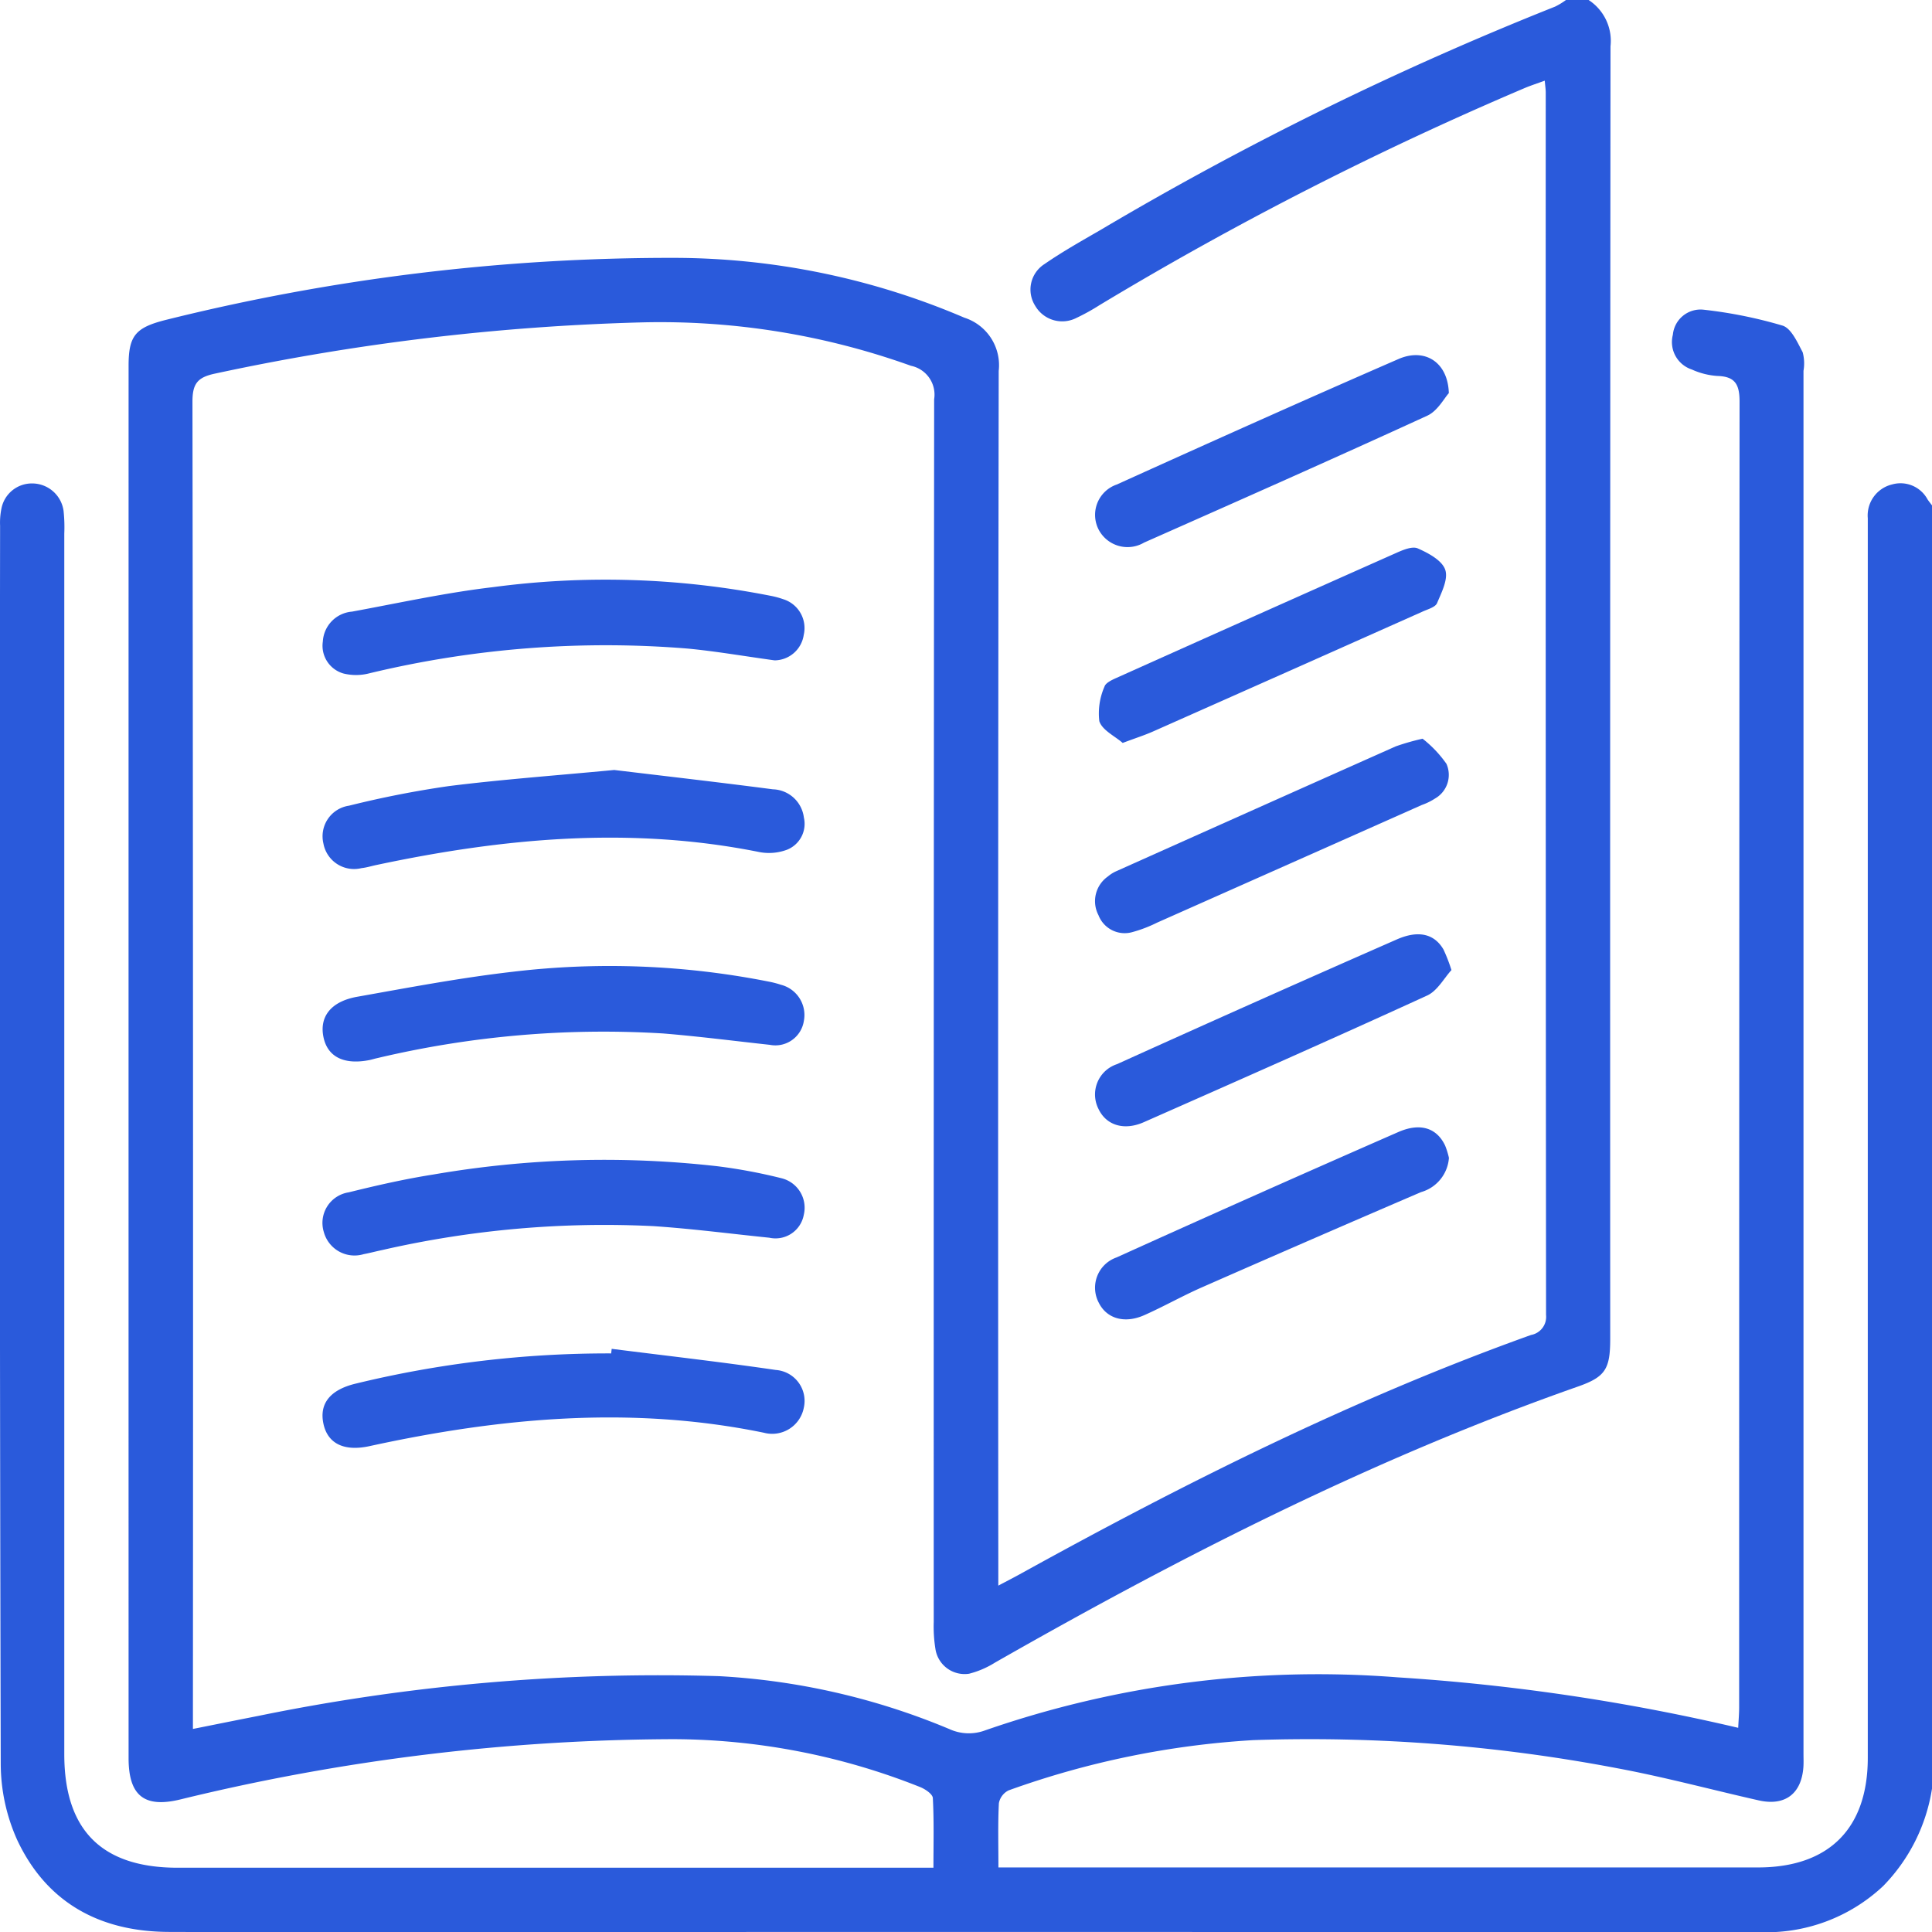
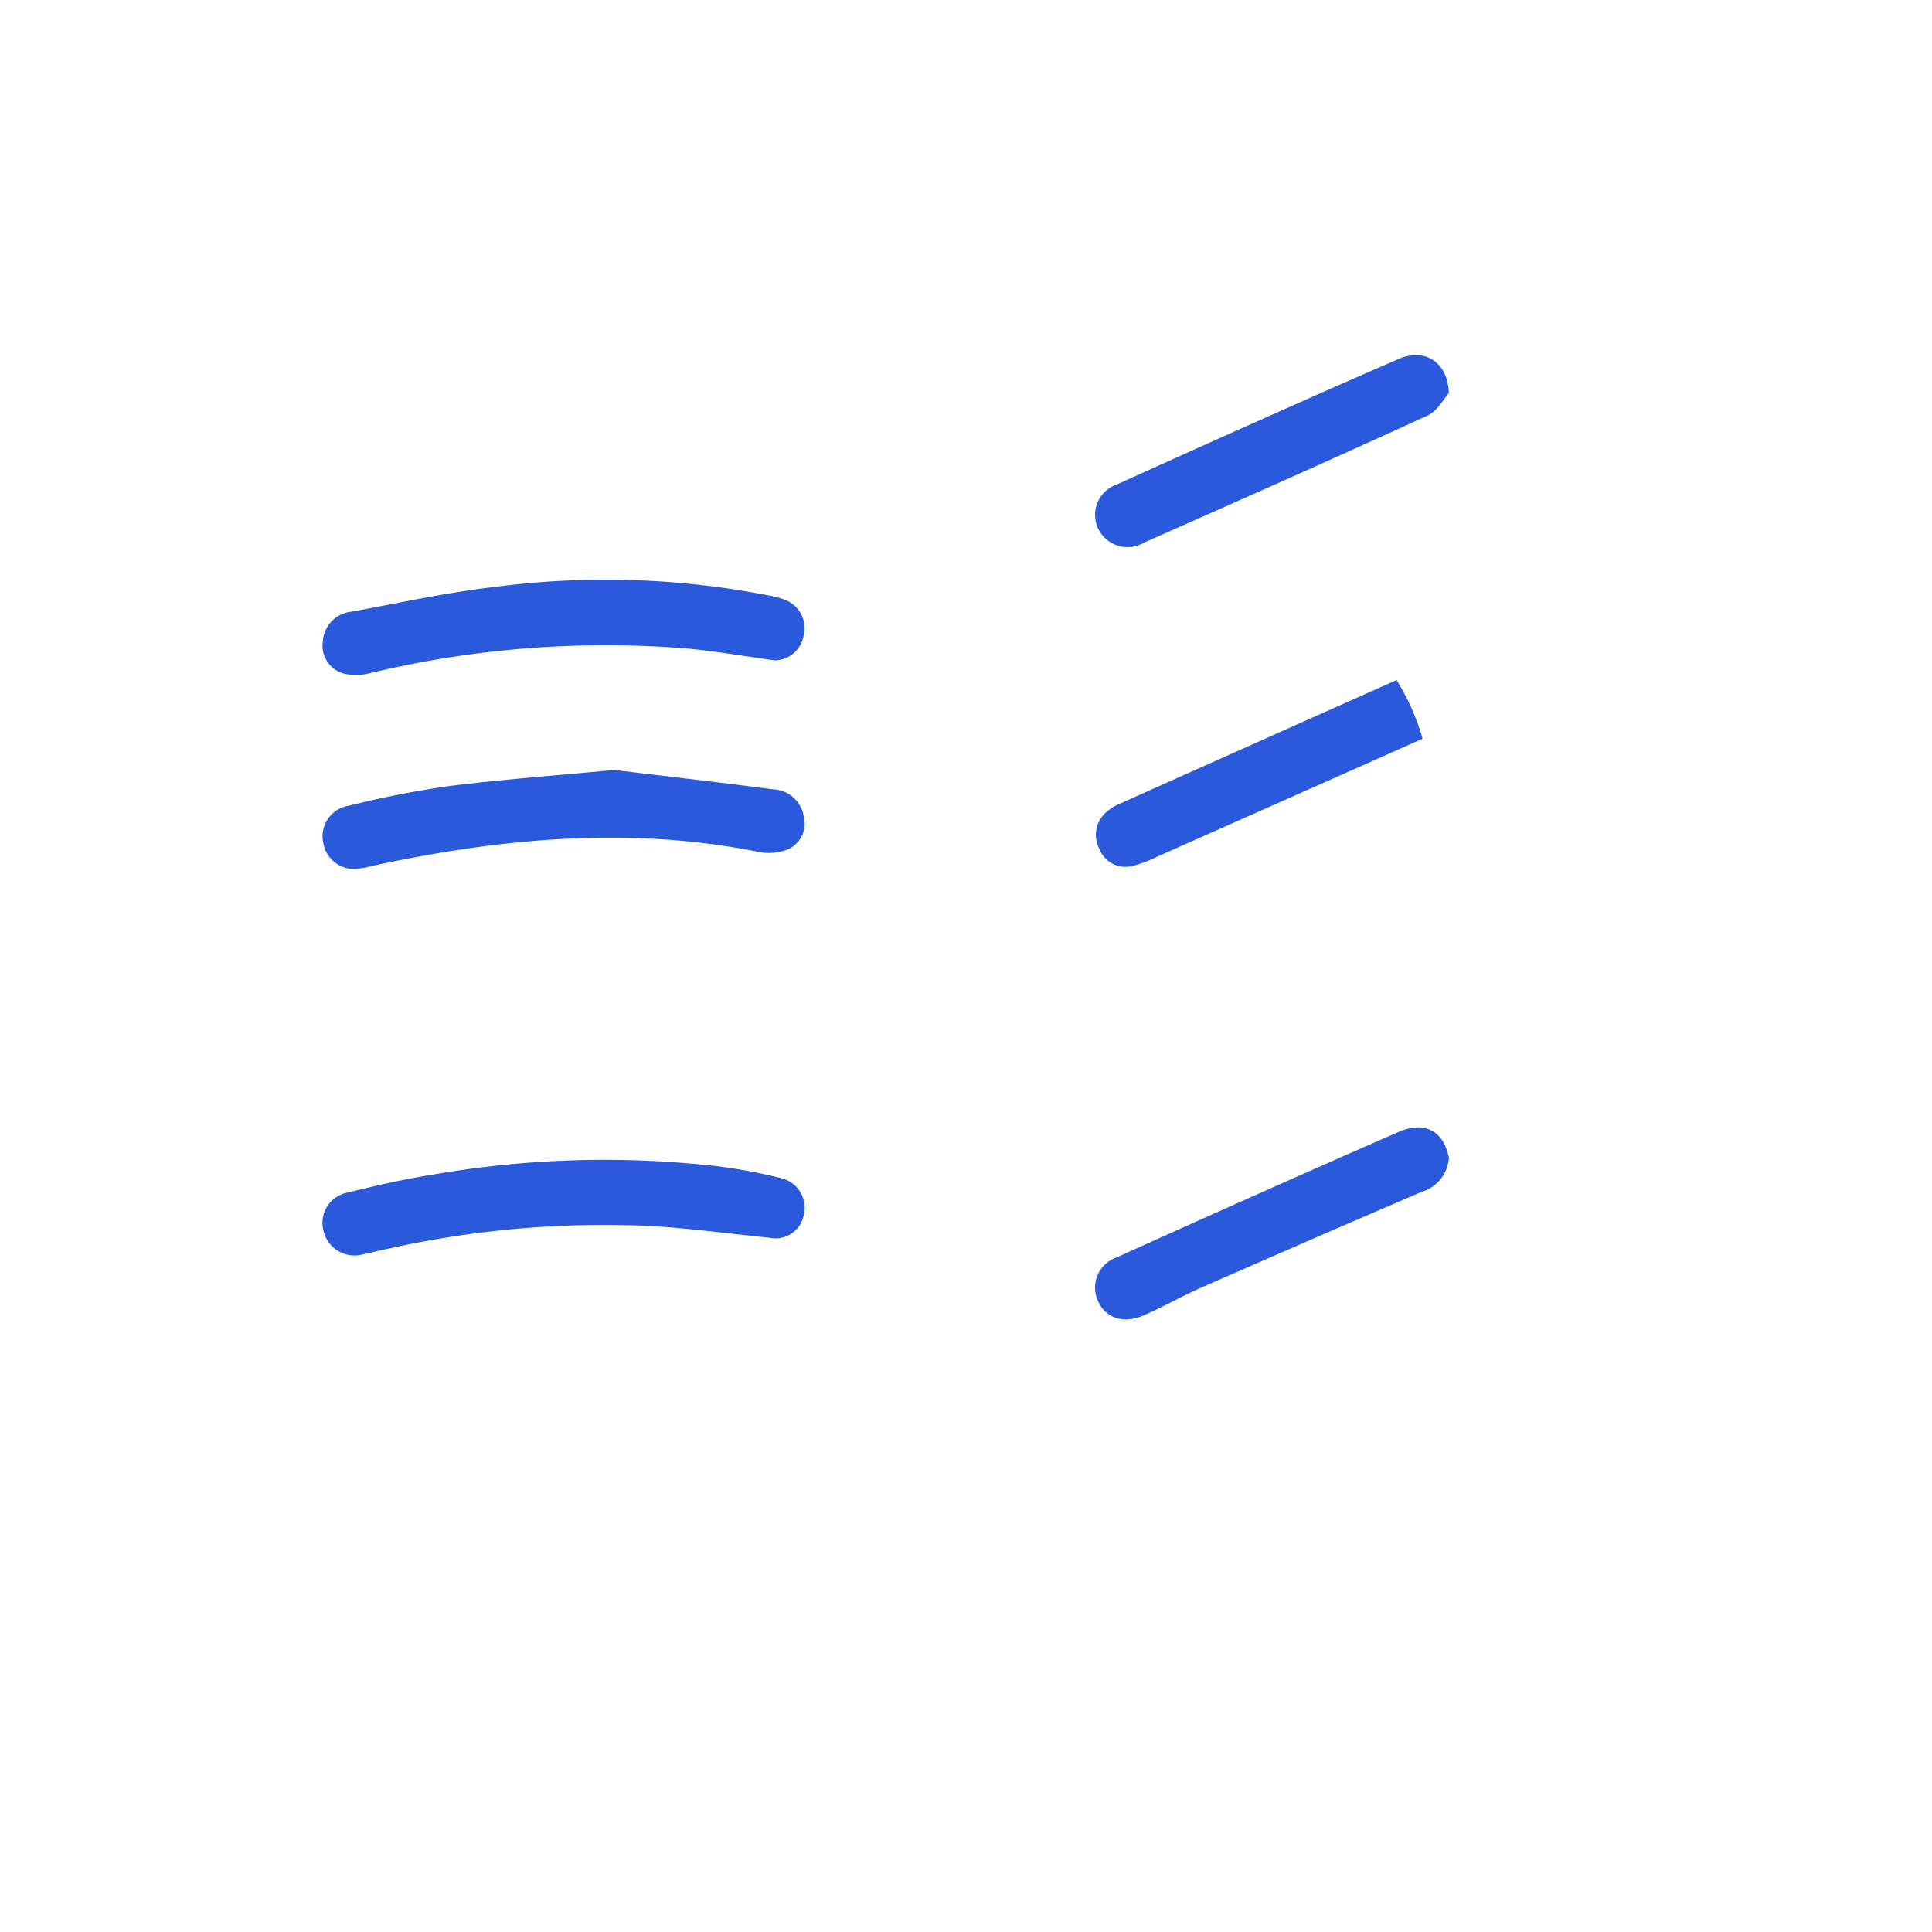
<svg xmlns="http://www.w3.org/2000/svg" width="149.994" height="150" viewBox="0 0 149.994 150">
  <g id="education" transform="translate(1441.757 545.764)">
-     <path id="Path_58" data-name="Path 58" d="M-1291.763-406.9a13.846,13.846,0,0,1-3.8,7.57,13.251,13.251,0,0,1-9.612,3.57q-49.068-.021-98.137-.008c-8.447,0-16.894.021-25.34-.008-5.347-.019-9.49-2.261-11.78-7.161a14.493,14.493,0,0,1-1.268-5.929q-.114-48.043-.05-96.087a5.507,5.507,0,0,1,.1-1.308,2.407,2.407,0,0,1,2.41-1.97,2.464,2.464,0,0,1,2.419,2.136,12.019,12.019,0,0,1,.055,1.754q0,47.384,0,94.768c0,5.9,2.912,8.813,8.807,8.813h58.671c0-1.858.049-3.639-.047-5.411-.016-.308-.6-.7-.994-.855a52.112,52.112,0,0,0-19.126-3.715,163.148,163.148,0,0,0-38.261,4.67c-2.827.7-4.058-.267-4.058-3.2q-.005-54.049,0-108.1c0-2.316.525-2.95,2.832-3.542a162.163,162.163,0,0,1,39.563-4.831,57.417,57.417,0,0,1,22.491,4.644,3.874,3.874,0,0,1,2.667,4.133q-.068,46.066-.031,92.132v2.174c.692-.367,1.186-.619,1.671-.887,12.815-7.081,25.881-13.627,39.693-18.575a1.427,1.427,0,0,0,1.162-1.548q-.039-47.457-.025-94.915c0-.239-.039-.479-.077-.915-.565.207-1.052.363-1.523.559a264.22,264.22,0,0,0-33.062,16.88,16.249,16.249,0,0,1-1.789.988,2.423,2.423,0,0,1-3.186-.95,2.345,2.345,0,0,1,.721-3.238c1.4-.968,2.895-1.806,4.372-2.661a251.539,251.539,0,0,1,35.276-17.33,5.379,5.379,0,0,0,.838-.511h1.758a3.784,3.784,0,0,1,1.7,3.594q-.04,50.168-.022,100.336c0,2.359-.374,2.967-2.5,3.715-15.842,5.564-30.729,13.139-45.275,21.44a7.017,7.017,0,0,1-2,.857,2.291,2.291,0,0,1-2.6-1.843,10.935,10.935,0,0,1-.145-2.183q-.009-47.458.032-94.917a2.286,2.286,0,0,0-1.8-2.6,57.654,57.654,0,0,0-20.815-3.372,179.854,179.854,0,0,0-33.225,3.98c-1.358.289-1.744.789-1.742,2.187q.069,50.607.036,101.215v1.82c1.777-.354,3.419-.688,5.063-1.009a154.873,154.873,0,0,1,35.8-3.088,53.664,53.664,0,0,1,17.88,4.114,3.63,3.63,0,0,0,2.781.087,78.812,78.812,0,0,1,31.985-4.111,159.86,159.86,0,0,1,26.461,3.92c.028-.581.074-1.086.074-1.592q0-50.681.032-101.362c0-1.345-.343-1.963-1.731-2a5.7,5.7,0,0,1-1.972-.5,2.243,2.243,0,0,1-1.475-2.7,2.159,2.159,0,0,1,2.375-1.945,35.167,35.167,0,0,1,6.14,1.236c.679.213,1.153,1.3,1.563,2.068a3.372,3.372,0,0,1,.063,1.446q0,53.684,0,107.367c0,.342.016.685-.007,1.025-.146,2.08-1.429,3.051-3.471,2.59-3.659-.826-7.289-1.806-10.974-2.493a127.572,127.572,0,0,0-28.262-2.185,67.713,67.713,0,0,0-18.993,3.9,1.389,1.389,0,0,0-.76,1c-.082,1.6-.036,3.2-.036,4.985h1.7q28.636,0,57.272,0c5.5,0,8.523-3.022,8.523-8.51q0-47.459,0-94.917c0-.44,0-.879,0-1.318a2.477,2.477,0,0,1,1.892-2.628,2.384,2.384,0,0,1,2.751,1.169c.109.157.229.306.343.459Z" fill="#2a5adb" />
    <path id="Path_59" data-name="Path 59" d="M-1338.817-294.324c-3-.306-6-.7-9.008-.9a77.266,77.266,0,0,0-21.061,1.861c-.477.1-.948.226-1.427.317a2.469,2.469,0,0,1-3.089-1.718,2.4,2.4,0,0,1,1.928-3.082c2.174-.539,4.367-1.037,6.577-1.385a77.98,77.98,0,0,1,22.012-.647,41.662,41.662,0,0,1,5.025.939,2.358,2.358,0,0,1,1.72,2.838A2.23,2.23,0,0,1-1338.817-294.324Z" transform="translate(-43.214 -155.348)" fill="#2a5adb" />
-     <path id="Path_60" data-name="Path 60" d="M-1351.051-260.355c4.247.537,8.5,1.019,12.736,1.64a2.408,2.408,0,0,1,2.182,2.919,2.5,2.5,0,0,1-3.1,1.955c-10.292-2.119-20.474-1.17-30.616,1.039-1.969.429-3.244-.185-3.579-1.724-.34-1.56.5-2.64,2.476-3.122A82.9,82.9,0,0,1-1351.093-260Z" transform="translate(-43.216 -180.69)" fill="#2a5adb" />
    <path id="Path_61" data-name="Path 61" d="M-1338.391-416.808c-2.423-.333-4.585-.711-6.763-.916a78.431,78.431,0,0,0-24.687,1.919,4.108,4.108,0,0,1-2,.023,2.238,2.238,0,0,1-1.622-2.489,2.466,2.466,0,0,1,2.263-2.32c3.64-.67,7.268-1.47,10.939-1.9a66.125,66.125,0,0,1,21.544.668,6.739,6.739,0,0,1,.982.262,2.348,2.348,0,0,1,1.608,2.774A2.309,2.309,0,0,1-1338.391-416.808Z" transform="translate(-43.23 -77.688)" fill="#2a5adb" />
-     <path id="Path_62" data-name="Path 62" d="M-1338.771-335.235c-2.757-.3-5.509-.656-8.273-.882a76.127,76.127,0,0,0-22.209,1.915c-.19.04-.376.1-.567.143-1.977.4-3.262-.221-3.594-1.736-.35-1.6.551-2.805,2.607-3.171,4.026-.716,8.052-1.482,12.111-1.945a63.49,63.49,0,0,1,19.8.759,7.634,7.634,0,0,1,.991.254,2.424,2.424,0,0,1,1.779,2.808A2.238,2.238,0,0,1-1338.771-335.235Z" transform="translate(-43.222 -129.412)" fill="#2a5adb" />
    <path id="Path_63" data-name="Path 63" d="M-1350.84-382.837c3.818.46,8.071.946,12.314,1.5a2.5,2.5,0,0,1,2.408,2.185,2.163,2.163,0,0,1-1.321,2.511,4.005,4.005,0,0,1-2.131.177c-10-2.011-19.891-1.09-29.746,1.006-.381.081-.758.2-1.143.24a2.42,2.42,0,0,1-2.961-1.921,2.4,2.4,0,0,1,1.988-2.926,77.482,77.482,0,0,1,7.739-1.52C-1359.588-382.1-1355.454-382.4-1350.84-382.837Z" transform="translate(-43.23 -103.148)" fill="#2a5adb" />
    <path id="Path_64" data-name="Path 64" d="M-1182.579-304.849a2.988,2.988,0,0,1-2.166,2.66q-8.522,3.66-17.012,7.393c-1.515.666-2.962,1.489-4.475,2.16-1.538.682-2.919.264-3.53-.963a2.488,2.488,0,0,1,1.372-3.516q10.912-4.937,21.884-9.739c1.741-.76,3-.284,3.631,1.05A5.955,5.955,0,0,1-1182.579-304.849Z" transform="translate(-146.688 -151.023)" fill="#2a5adb" />
-     <path id="Path_65" data-name="Path 65" d="M-1207.462-414.722c-.6-.526-1.594-.988-1.815-1.692a5.174,5.174,0,0,1,.4-2.678c.085-.292.572-.518.919-.674q10.86-4.874,21.737-9.709c.522-.232,1.245-.538,1.671-.349.82.362,1.868.922,2.125,1.646s-.279,1.765-.63,2.6c-.133.316-.708.471-1.1.648q-10.471,4.669-20.952,9.319C-1205.767-415.318-1206.46-415.1-1207.462-414.722Z" transform="translate(-147.133 -73.363)" fill="#2a5adb" />
-     <path id="Path_66" data-name="Path 66" d="M-1182.379-345.293c-.569.617-1.085,1.607-1.885,1.974-7.3,3.343-14.649,6.589-22,9.835-1.545.682-2.921.232-3.515-1.023a2.477,2.477,0,0,1,1.432-3.482q10.842-4.908,21.74-9.69c1.725-.754,2.93-.385,3.612.793A12.9,12.9,0,0,1-1182.379-345.293Z" transform="translate(-146.692 -125.157)" fill="#2a5adb" />
    <path id="Path_67" data-name="Path 67" d="M-1182.581-467.665c-.36.392-.872,1.383-1.671,1.749-7.3,3.349-14.646,6.6-21.99,9.854a2.529,2.529,0,0,1-3.526-1.008,2.491,2.491,0,0,1,1.406-3.5c7.274-3.292,14.559-6.561,21.879-9.746C-1184.469-471.19-1182.655-470.1-1182.581-467.665Z" transform="translate(-146.693 -47.577)" fill="#2a5adb" />
-     <path id="Path_68" data-name="Path 68" d="M-1184.614-389.455a9.165,9.165,0,0,1,1.851,1.949,2.111,2.111,0,0,1-.874,2.687,4.863,4.863,0,0,1-1.045.512q-10.274,4.571-20.551,9.134a10.354,10.354,0,0,1-1.9.728,2.178,2.178,0,0,1-2.644-1.308,2.34,2.34,0,0,1,.728-3.005,2.705,2.705,0,0,1,.613-.393q10.862-4.865,21.733-9.708A17.911,17.911,0,0,1-1184.614-389.455Z" transform="translate(-146.697 -98.958)" fill="#2a5adb" />
+     <path id="Path_68" data-name="Path 68" d="M-1184.614-389.455q-10.274,4.571-20.551,9.134a10.354,10.354,0,0,1-1.9.728,2.178,2.178,0,0,1-2.644-1.308,2.34,2.34,0,0,1,.728-3.005,2.705,2.705,0,0,1,.613-.393q10.862-4.865,21.733-9.708A17.911,17.911,0,0,1-1184.614-389.455Z" transform="translate(-146.697 -98.958)" fill="#2a5adb" />
  </g>
</svg>